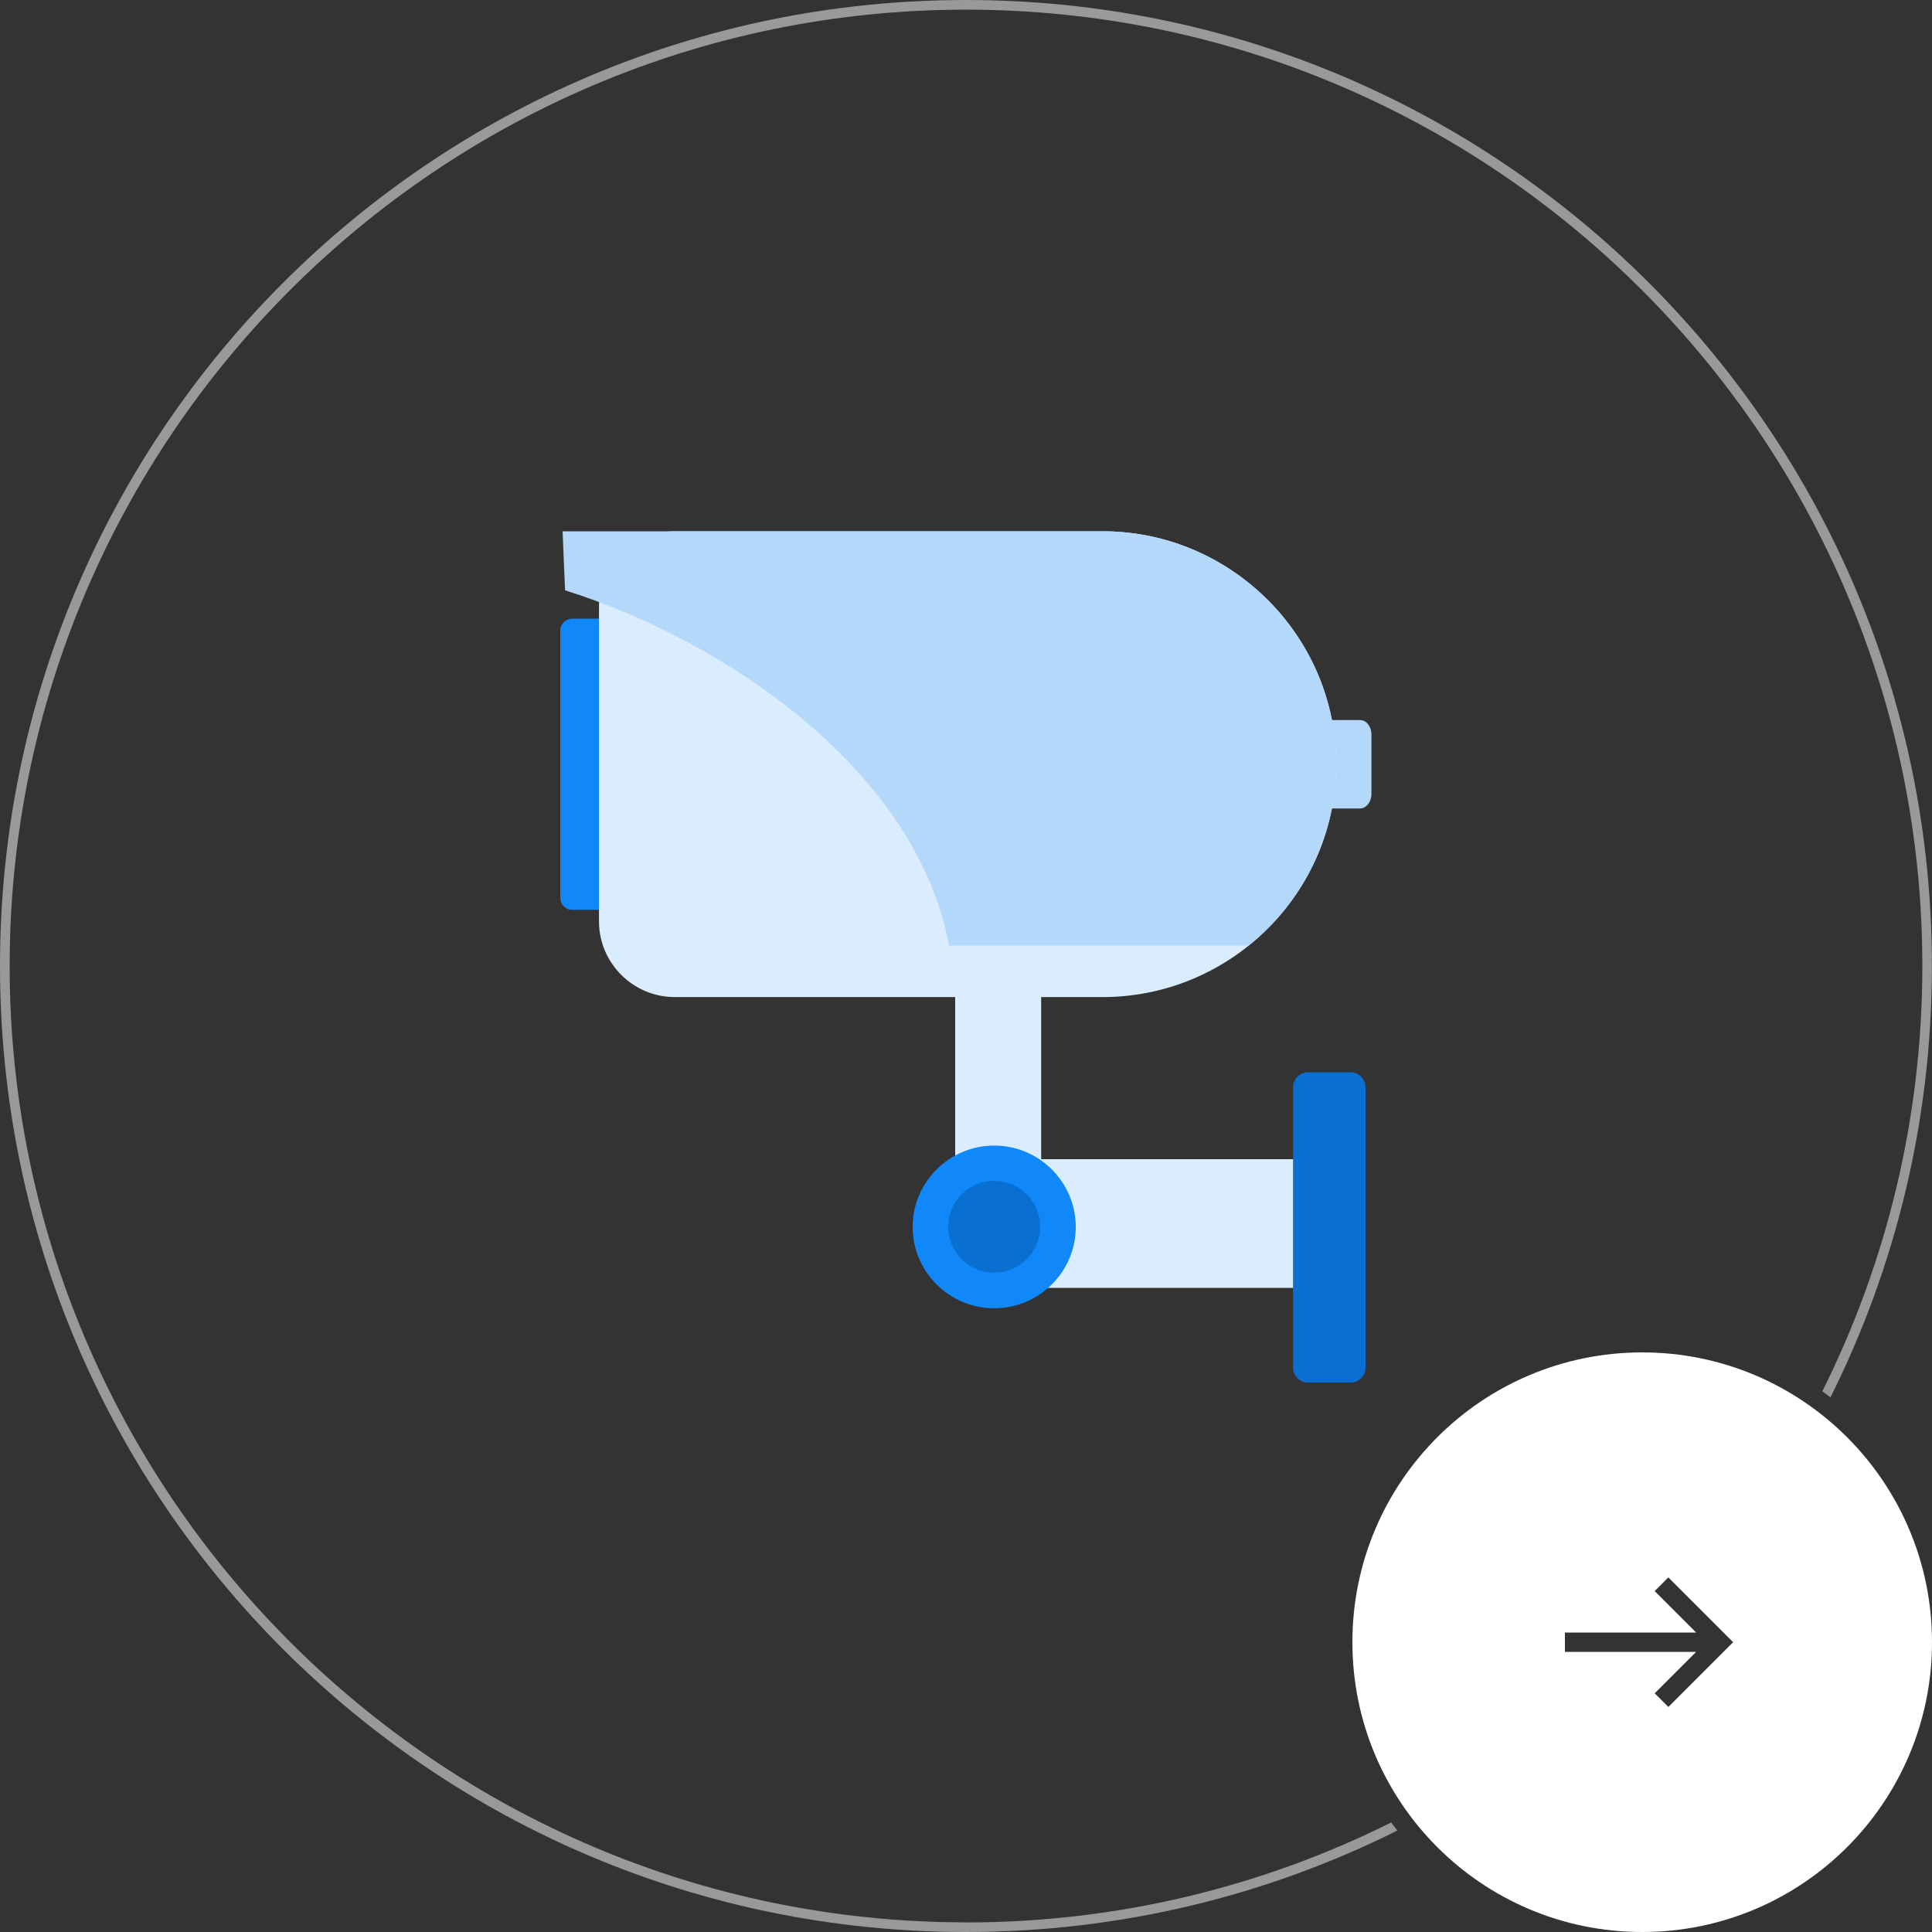
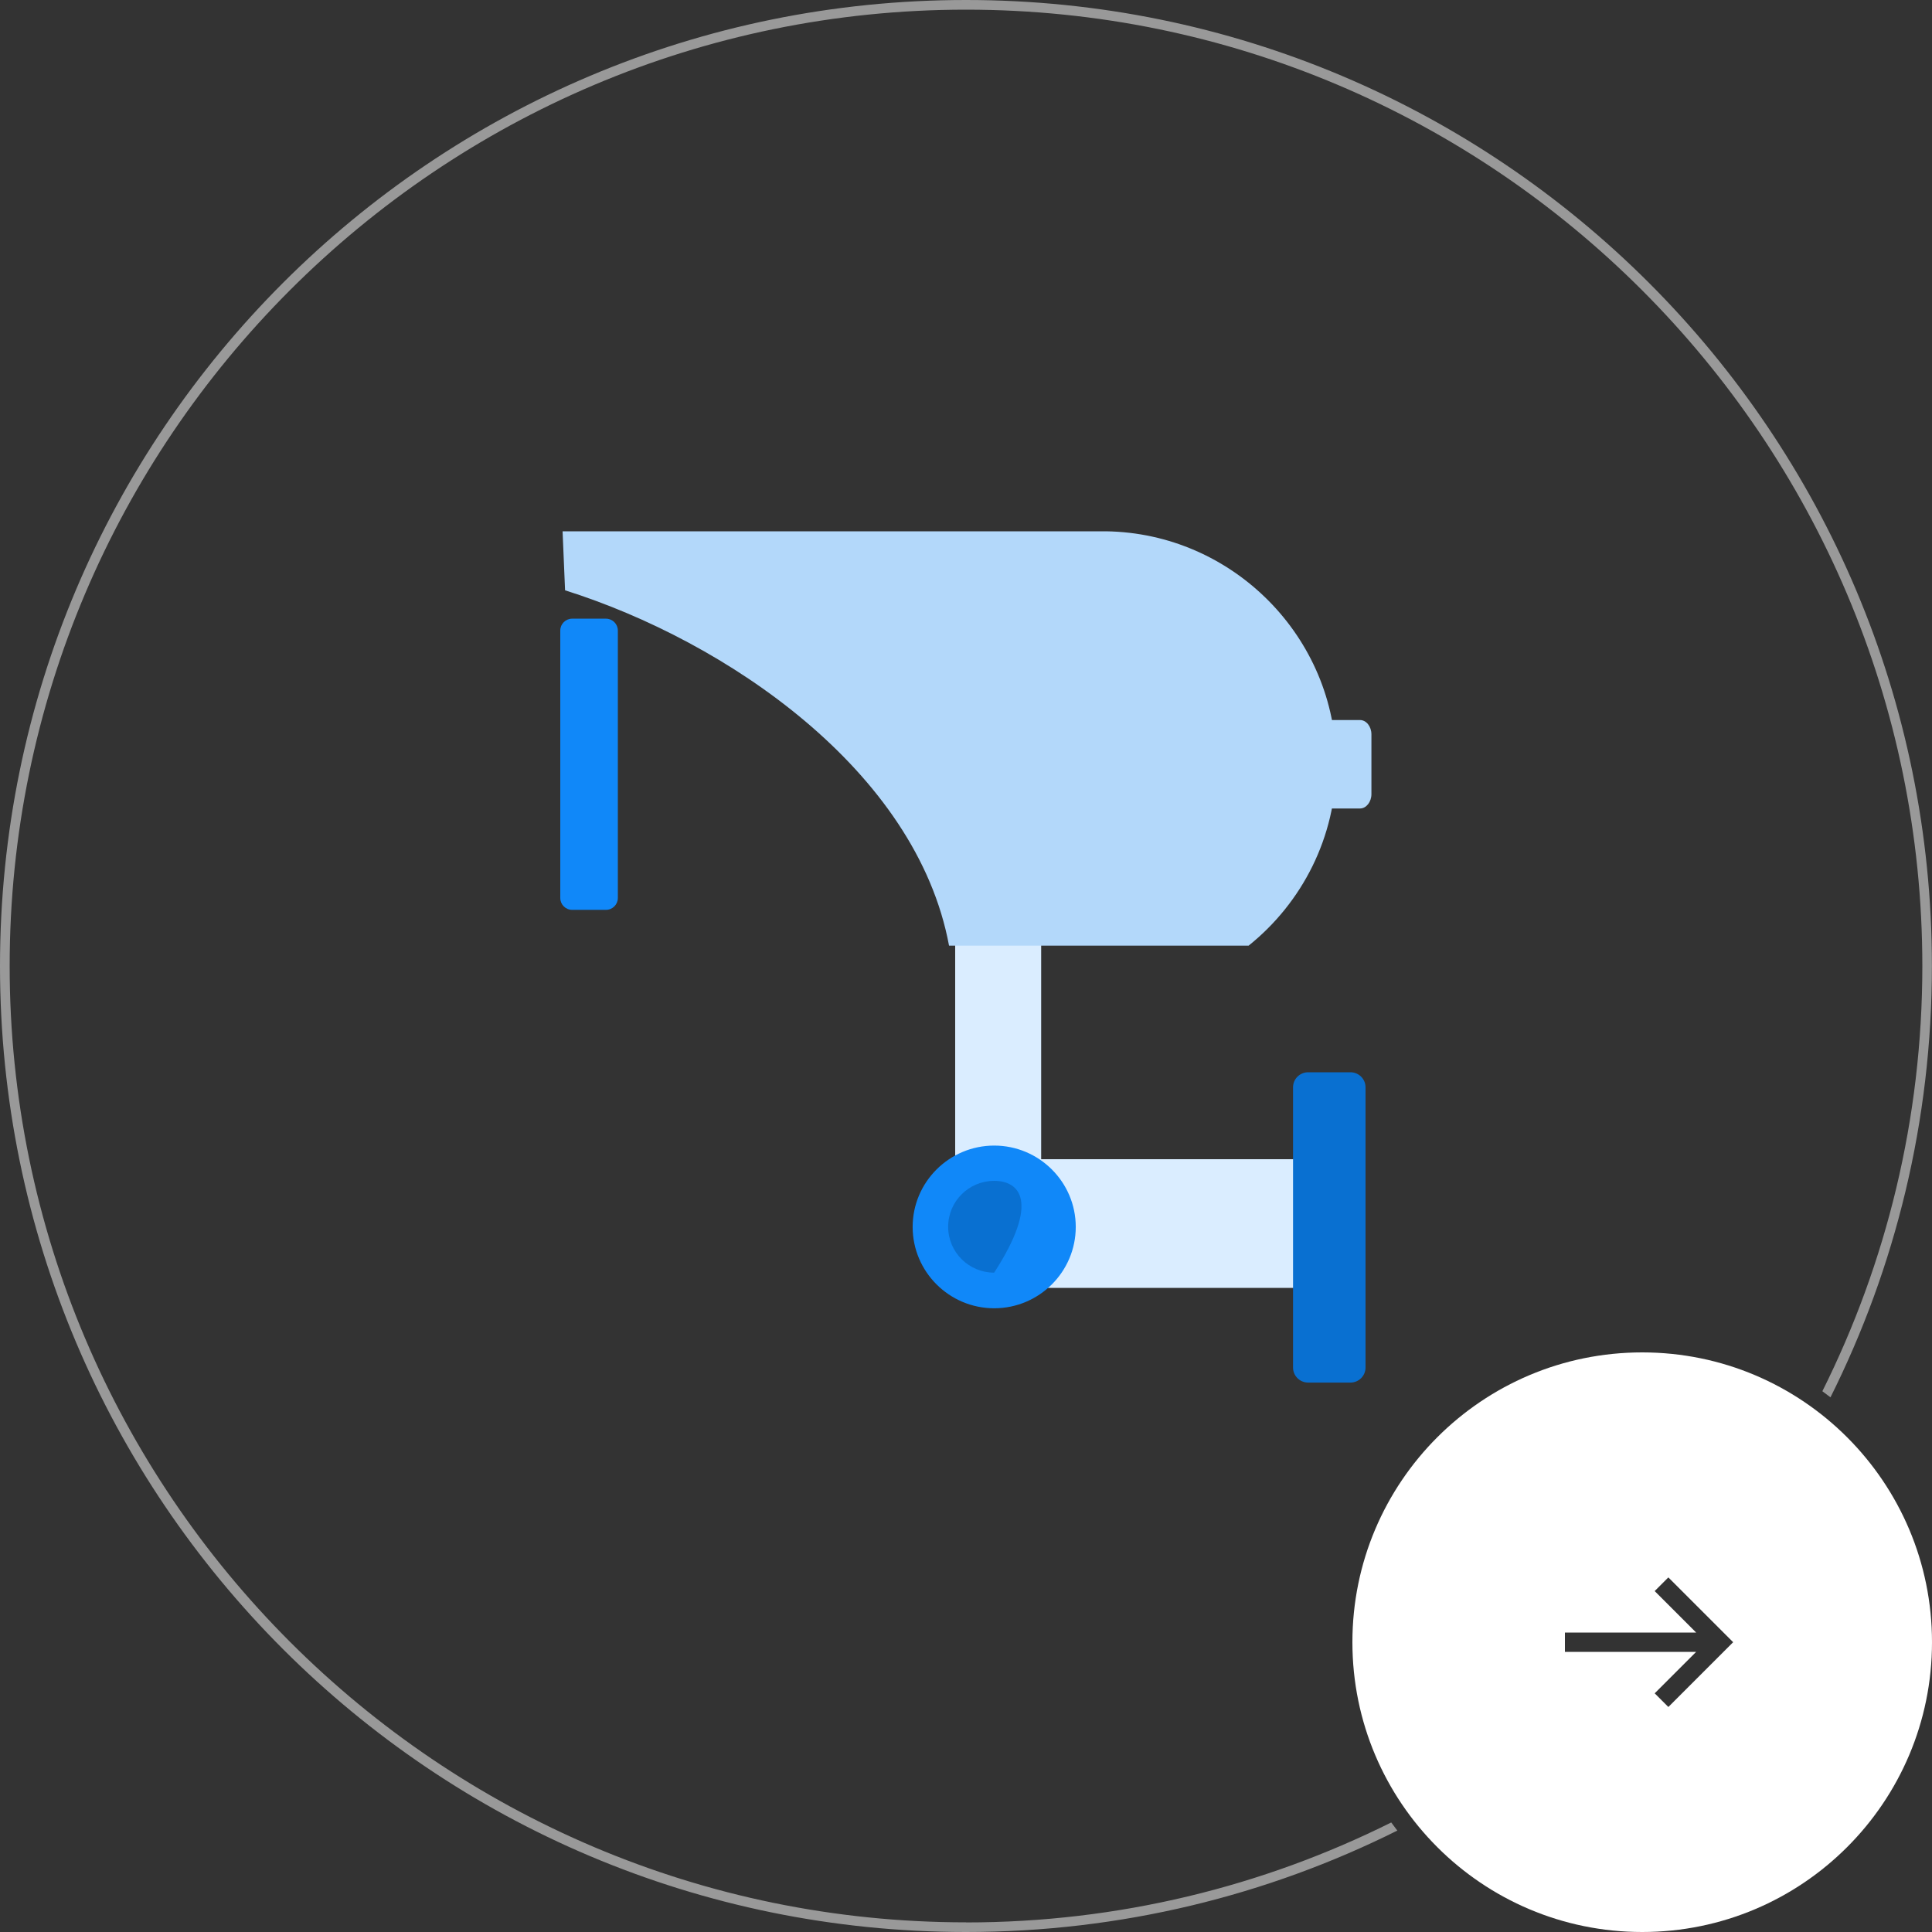
<svg xmlns="http://www.w3.org/2000/svg" width="200" height="200" viewBox="0 0 200 200" fill="none">
  <rect x="0" y="0" width="200" height="200" fill="#333333" stroke="none" />
  <g clip-path="url(#clip0_46_1307)">
    <path d="M100 199C45.41 199 1 154.59 1 100C1 45.41 45.41 1 100 1C154.59 1 199 45.41 199 100C199 115.81 195.27 130.76 188.65 144.02C188.93 144.22 189.21 144.43 189.49 144.65C196.21 131.21 199.99 116.05 199.99 100C200 44.77 155.23 0 100 0C44.77 0 0 44.77 0 100C0 155.23 44.77 200 100 200C116.05 200 131.21 196.21 144.65 189.5C144.44 189.22 144.23 188.94 144.02 188.66C130.75 195.28 115.8 199.01 100 199.01V199Z" fill="white" fill-opacity="0.5" />
    <path fill-rule="evenodd" clip-rule="evenodd" d="M200 170C200 186.569 186.569 200 170 200C153.431 200 140 186.569 140 170C140 153.431 153.431 140 170 140C186.569 140 200 153.431 200 170ZM171.293 164.707L175.586 169L162 169V171L175.586 171L171.293 175.293L172.707 176.707L179.414 170L172.707 163.293L171.293 164.707Z" fill="white" />
    <path d="M62.727 64.045H59.232C58.552 64.045 58 64.595 58 65.274V92.959C58 93.638 58.552 94.188 59.232 94.188H62.727C63.408 94.188 63.959 93.638 63.959 92.959V65.274C63.959 64.595 63.408 64.045 62.727 64.045Z" fill="#1088F9" />
    <path d="M135.769 120H99.847C97.856 120 96.242 121.61 96.242 123.596V129.724C96.242 131.71 97.856 133.32 99.847 133.32H135.769C137.76 133.32 139.374 131.71 139.374 129.724V123.596C139.374 121.61 137.76 120 135.769 120Z" fill="#DAEDFF" />
    <path fill-rule="evenodd" clip-rule="evenodd" d="M134.115 74.539H140.791C141.435 74.539 141.969 75.2 141.969 76.025V82.208C141.969 83.015 141.435 83.694 140.791 83.694H134.115C133.471 83.694 132.938 83.034 132.938 82.208V76.025C132.938 75.218 133.471 74.539 134.115 74.539Z" fill="#B3D8FA" />
    <path d="M105.372 84.287H101.288C99.958 84.287 98.879 85.363 98.879 86.691V130.136C98.879 131.464 99.958 132.54 101.288 132.54H105.372C106.702 132.54 107.781 131.464 107.781 130.136V86.691C107.781 85.363 106.702 84.287 105.372 84.287Z" fill="#DAEDFF" />
    <path d="M135.419 111H139.796C140.661 111 141.36 111.697 141.36 112.559V141.565C141.36 142.427 140.661 143.124 139.796 143.124H135.419C134.554 143.124 133.855 142.427 133.855 141.565V112.559C133.855 111.697 134.554 111 135.419 111Z" fill="#0970D1" />
-     <path fill-rule="evenodd" clip-rule="evenodd" d="M69.843 55H114.245C114.245 55 114.41 55 114.484 55C127.617 55.184 138.322 65.971 138.322 79.107C138.322 92.262 127.635 103.031 114.484 103.215C114.41 103.215 114.318 103.215 114.245 103.215H69.843C65.539 103.215 62.008 99.692 62.008 95.399V62.816C62.008 58.523 65.539 55 69.843 55Z" fill="#DAEDFF" />
    <path fill-rule="evenodd" clip-rule="evenodd" d="M114.485 55C127.618 55.184 138.323 65.971 138.323 79.107C138.323 86.666 134.773 93.473 129.255 97.894H98.244C94.878 79.768 75.197 66.375 58.496 61.109L58.238 55H114.227C114.227 55 114.393 55 114.467 55H114.485Z" fill="#B3D8FA" />
    <path fill-rule="evenodd" clip-rule="evenodd" d="M102.919 135.432C107.573 135.432 111.362 131.653 111.362 127.011C111.362 122.37 107.573 118.59 102.919 118.59C98.266 118.59 94.477 122.37 94.477 127.011C94.477 131.653 98.266 135.432 102.919 135.432Z" fill="#1088F9" />
-     <path fill-rule="evenodd" clip-rule="evenodd" d="M102.916 131.745C105.546 131.745 107.68 129.617 107.68 126.993C107.68 124.369 105.546 122.241 102.916 122.241C100.286 122.241 98.152 124.369 98.152 126.993C98.152 129.617 100.286 131.745 102.916 131.745Z" fill="#0970D1" />
+     <path fill-rule="evenodd" clip-rule="evenodd" d="M102.916 131.745C107.68 124.369 105.546 122.241 102.916 122.241C100.286 122.241 98.152 124.369 98.152 126.993C98.152 129.617 100.286 131.745 102.916 131.745Z" fill="#0970D1" />
  </g>
  <defs>
    <clipPath id="clip0_46_1307">
      <rect width="200" height="200" fill="white" />
    </clipPath>
  </defs>
</svg>